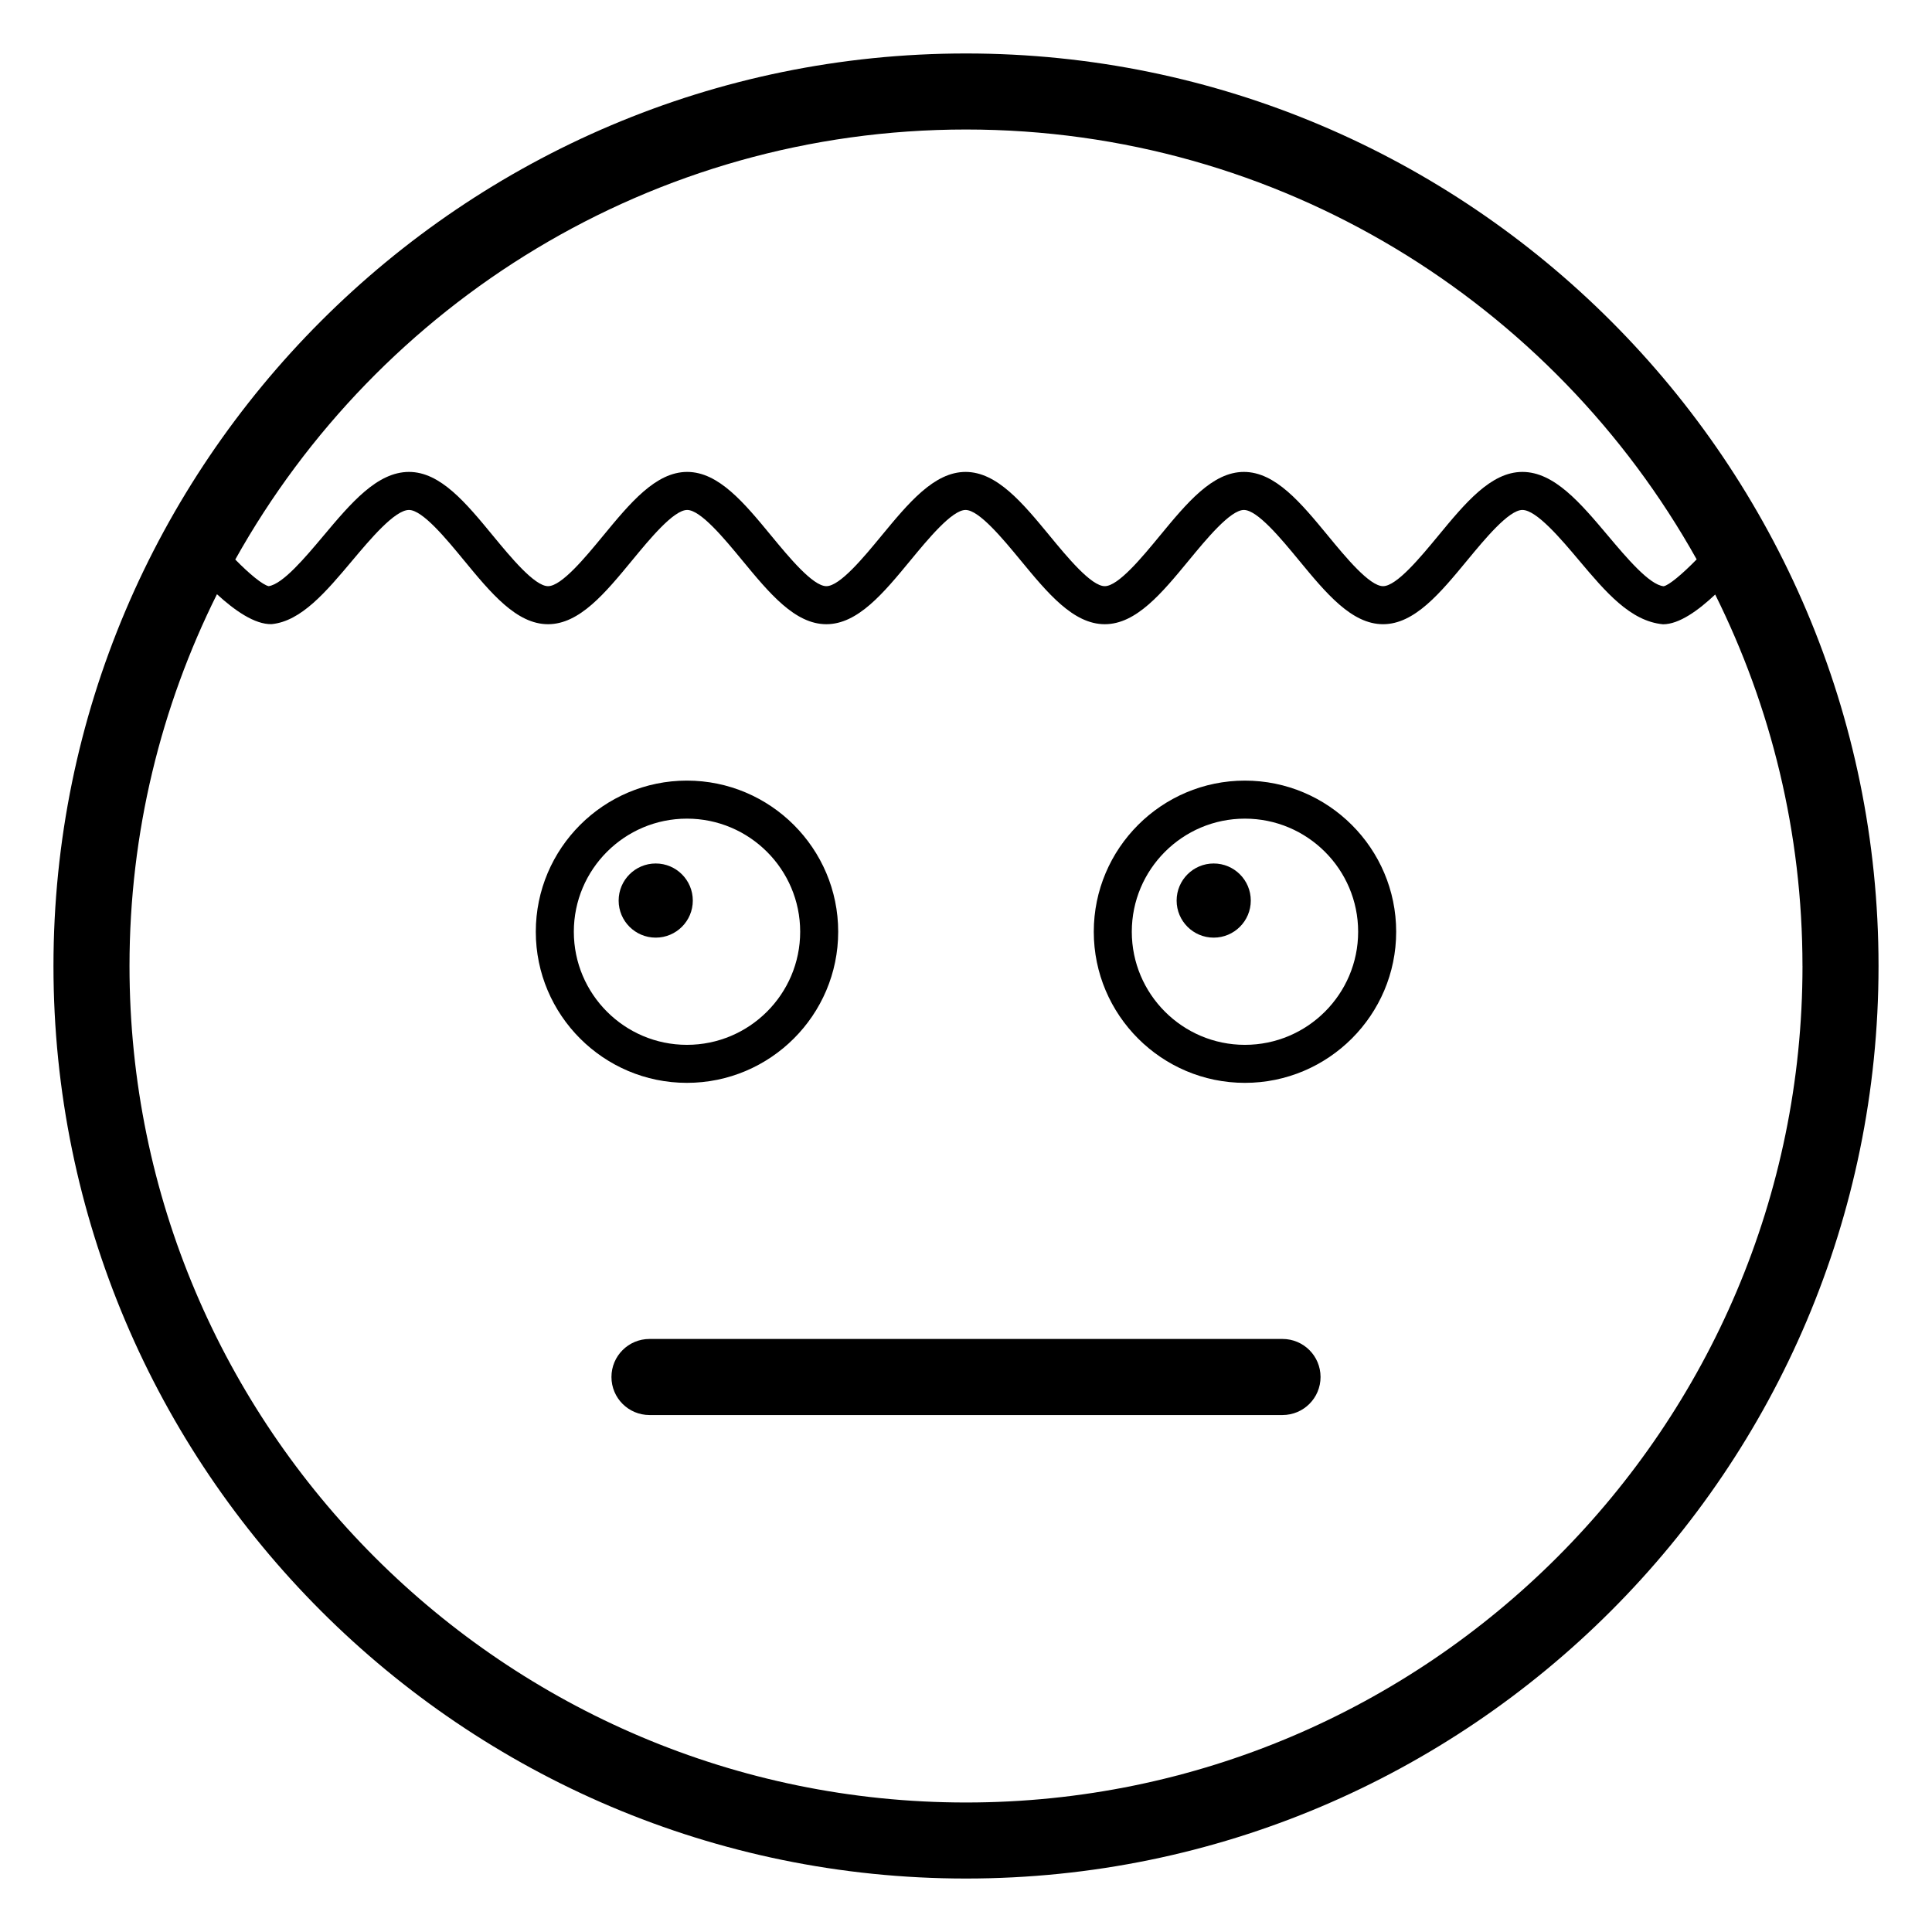
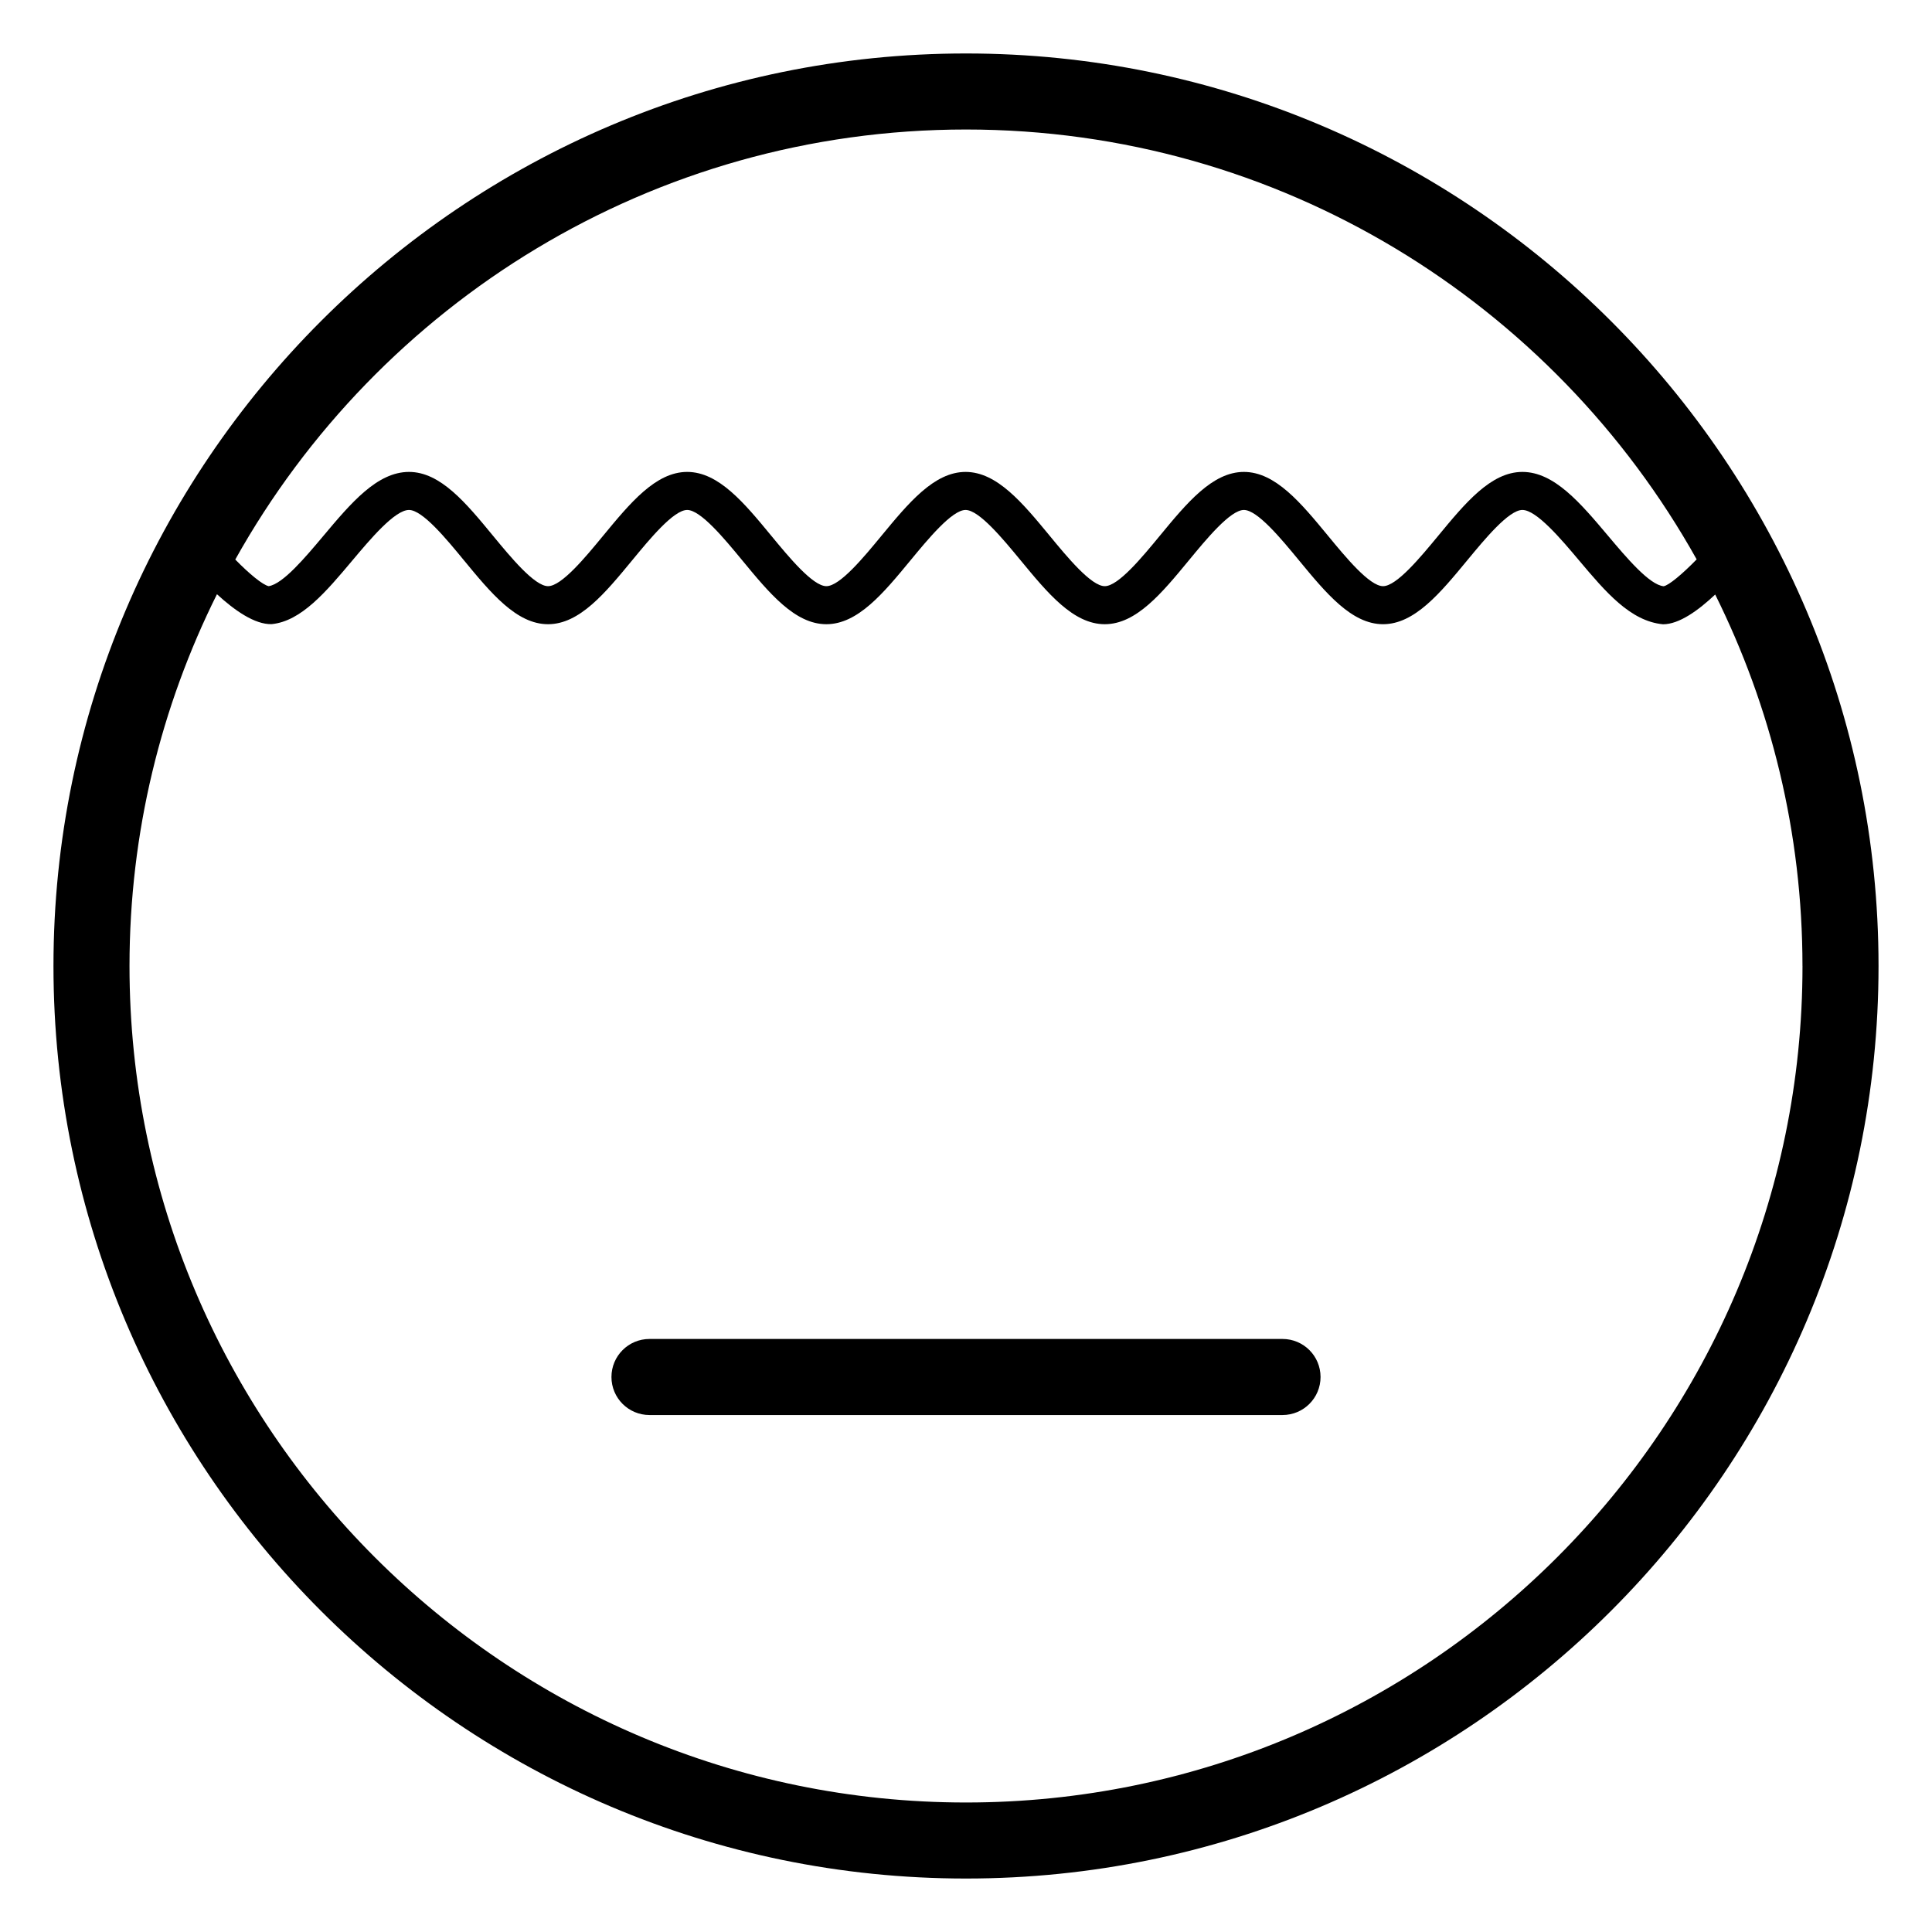
<svg xmlns="http://www.w3.org/2000/svg" fill="#000000" width="800px" height="800px" version="1.1" viewBox="144 144 512 512">
  <g>
    <path d="m400 158.17c-133.34 0-241.83 108.48-241.83 241.83s108.48 241.83 241.83 241.83 241.83-108.49 241.83-241.83c0-133.34-108.49-241.83-241.83-241.83zm221.68 241.83c0 122.23-99.441 221.68-221.68 221.68-122.23 0-221.68-99.441-221.68-221.68 0-35.379 8.375-68.82 23.176-98.523 4.648 4.273 10.023 8.051 14.492 7.926 7.852-0.77 14.426-8.582 21.371-16.848 4.754-5.656 11.266-13.41 15.027-13.41 3.582 0 9.91 7.684 14.523 13.293 7.195 8.738 13.984 16.984 22.328 16.984s15.133-8.246 22.328-16.973c4.625-5.617 10.961-13.305 14.543-13.305s9.93 7.695 14.555 13.305c7.191 8.727 13.984 16.973 22.328 16.973s15.145-8.246 22.336-16.973c4.633-5.617 10.973-13.305 14.555-13.305s9.918 7.684 14.555 13.305c7.191 8.727 13.992 16.973 22.336 16.973s15.133-8.246 22.328-16.973c4.625-5.617 10.961-13.305 14.543-13.305 3.594 0 9.93 7.695 14.562 13.312 7.184 8.719 13.984 16.965 22.316 16.965 8.344 0 15.145-8.246 22.348-16.973 4.633-5.609 10.98-13.305 14.574-13.305 3.758 0 10.293 7.754 15.055 13.41 6.965 8.266 13.539 16.078 22.219 16.887 4.285 0 9.379-3.695 13.824-7.887 14.77 29.684 23.129 63.098 23.129 98.445zm-36.801-100.64c-3.769-0.363-9.809-7.535-14.672-13.305-7.359-8.738-14.316-16.992-22.758-16.992-8.344 0-15.145 8.246-22.348 16.973-4.637 5.609-10.98 13.305-14.574 13.305-3.582 0-9.918-7.684-14.543-13.305-7.191-8.73-13.992-16.973-22.336-16.973s-15.133 8.246-22.328 16.973c-4.625 5.617-10.961 13.305-14.543 13.305-3.594 0-9.938-7.695-14.562-13.312-7.191-8.719-13.992-16.965-22.328-16.965-8.336 0-15.133 8.246-22.328 16.965-4.625 5.617-10.973 13.312-14.562 13.312-3.582 0-9.93-7.695-14.555-13.305-7.195-8.73-13.984-16.973-22.328-16.973s-15.133 8.246-22.328 16.973c-4.625 5.617-10.961 13.305-14.543 13.305s-9.918-7.695-14.543-13.305c-7.184-8.73-13.973-16.973-22.309-16.973-8.453 0-15.391 8.254-22.738 17.004-4.773 5.68-10.695 12.723-14.457 13.273-1.594-0.352-5.113-3.234-8.844-7.059 37.926-67.91 110.5-113.96 193.65-113.96 83.137 0 155.7 46.031 193.63 113.92-3.828 3.934-7.391 6.887-8.754 7.121z" />
-     <path d="m473.91 350.87c-22.082 0-40.047 17.969-40.047 40.051s17.969 40.047 40.047 40.047c22.102 0 40.09-17.969 40.09-40.047 0-22.082-17.988-40.051-40.09-40.051zm0 70.023c-16.531 0-29.973-13.441-29.973-29.973s13.441-29.973 29.973-29.973c16.551 0 30.012 13.441 30.012 29.973s-13.461 29.973-30.012 29.973z" />
-     <path d="m475.47 382.66c0 5.426-4.402 9.824-9.828 9.824s-9.824-4.398-9.824-9.824 4.398-9.828 9.824-9.828 9.828 4.402 9.828 9.828" />
-     <path d="m366.13 390.92c0-22.082-17.988-40.051-40.09-40.051-22.082 0-40.047 17.969-40.047 40.051s17.969 40.047 40.047 40.047c22.102 0 40.09-17.969 40.09-40.047zm-70.059 0c0-16.531 13.441-29.973 29.973-29.973 16.551 0 30.012 13.441 30.012 29.973s-13.461 29.973-30.012 29.973c-16.531 0-29.973-13.441-29.973-29.973z" />
-     <path d="m327.6 382.66c0 5.426-4.398 9.824-9.824 9.824-5.43 0-9.828-4.398-9.828-9.824s4.398-9.828 9.828-9.828c5.426 0 9.824 4.402 9.824 9.828" />
    <path d="m483.88 498.84h-167.76c-5.57 0-10.078 4.508-10.078 10.078s4.508 10.078 10.078 10.078h167.76c5.57 0 10.078-4.508 10.078-10.078 0-5.574-4.508-10.078-10.078-10.078z" />
  </g>
</svg>